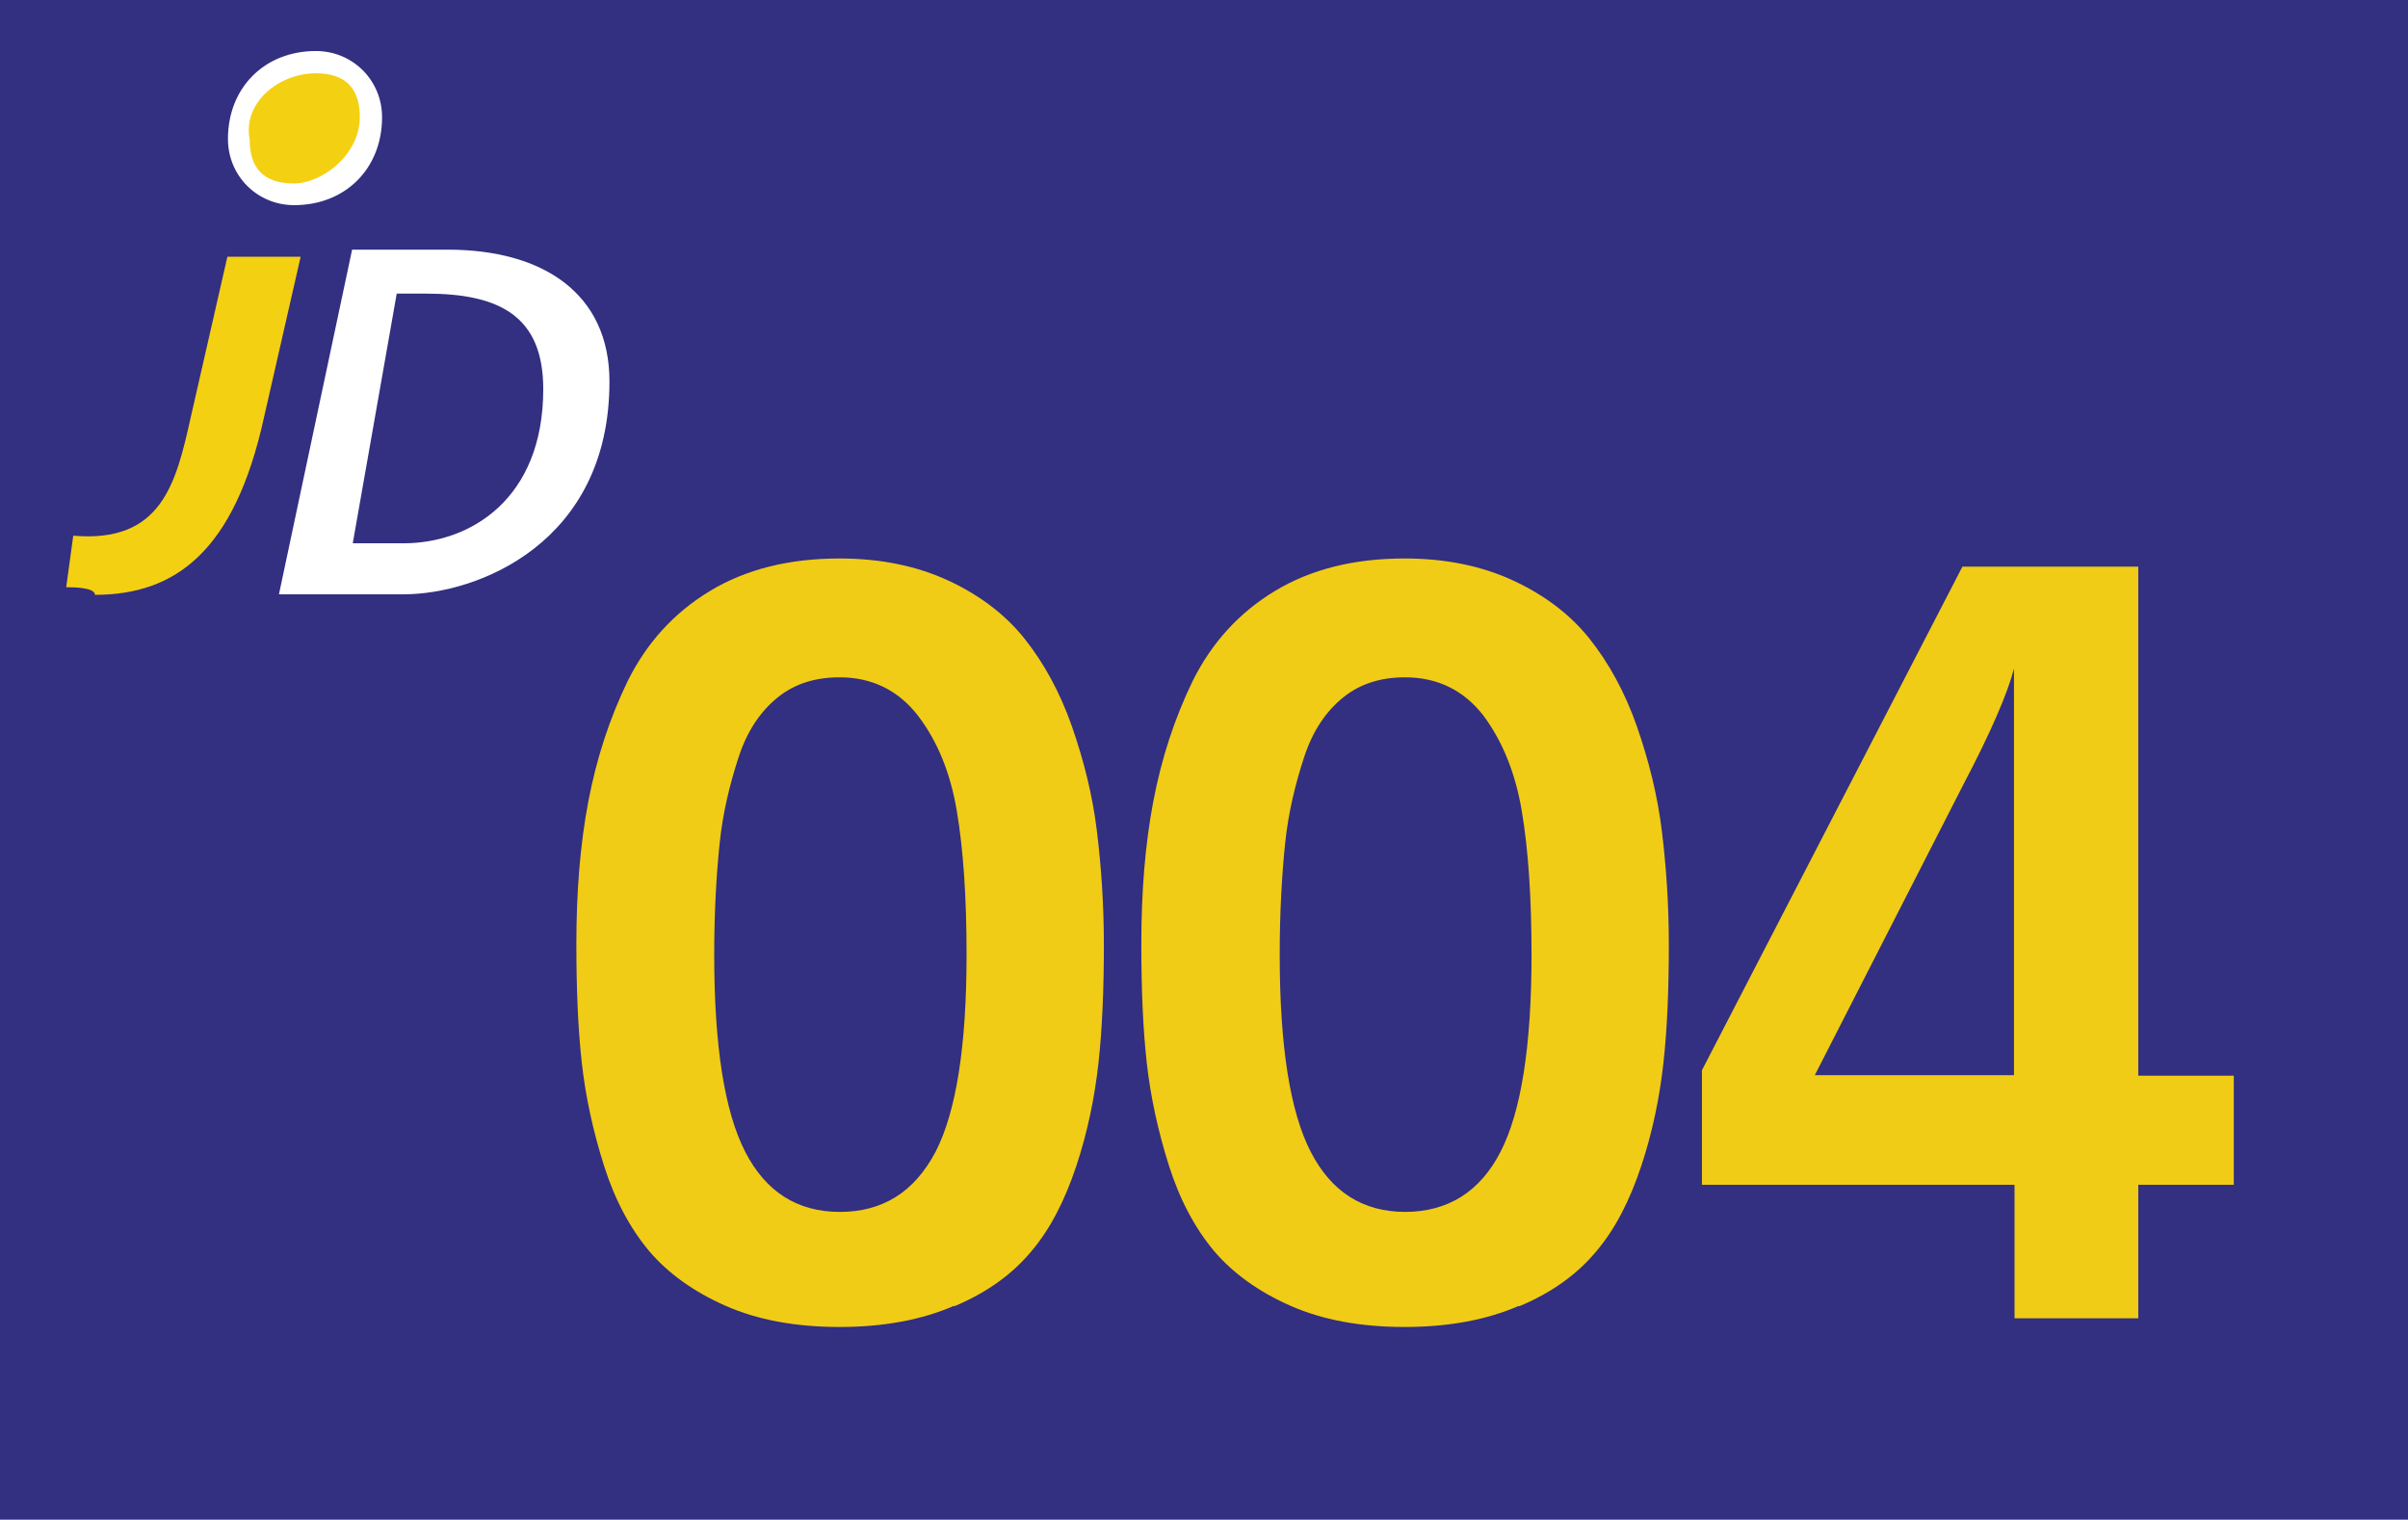
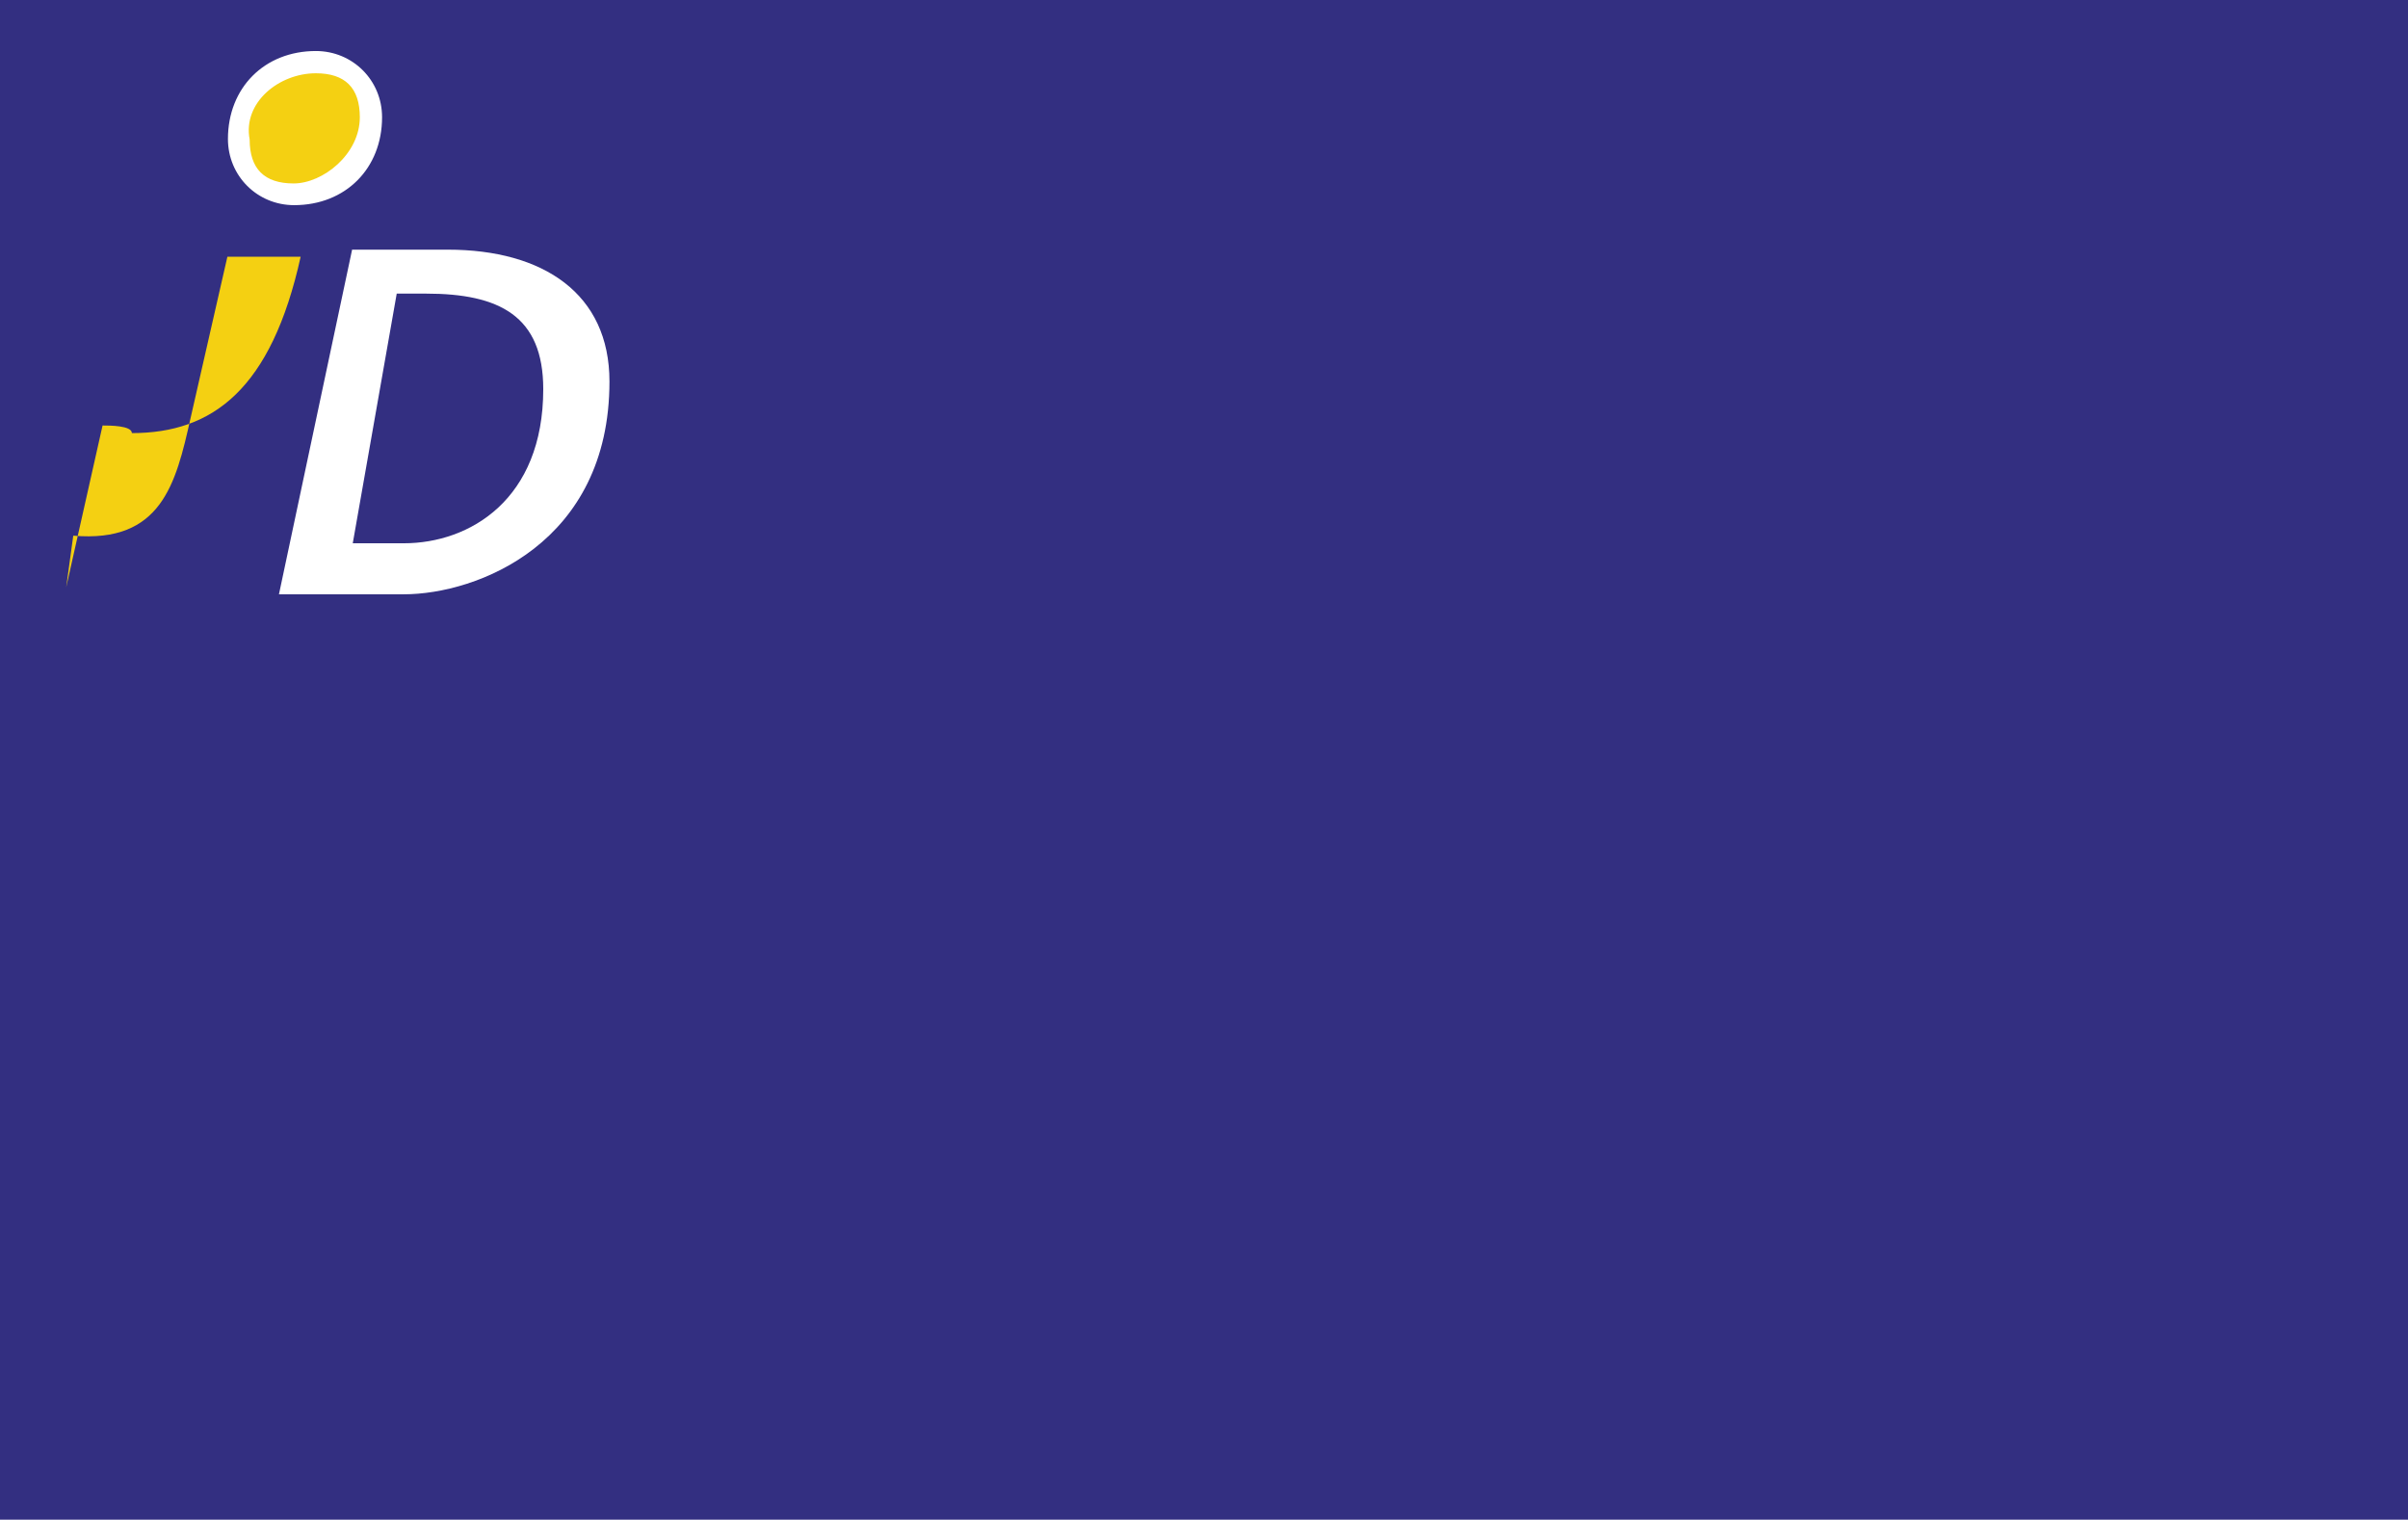
<svg xmlns="http://www.w3.org/2000/svg" id="Calque_1" data-name="Calque 1" viewBox="0 0 44.37 28">
  <defs>
    <style>
      .cls-1 {
        fill: #fff;
      }

      .cls-2 {
        fill: #332f81;
      }

      .cls-3 {
        fill: #f0cc16;
      }

      .cls-4 {
        fill: #f4d012;
      }
    </style>
  </defs>
  <path class="cls-2" d="m0,0h44.37v28H0V0Z" />
  <path class="cls-1" d="m6.49,4.6h1.76c1.76,0,2.98.81,2.98,2.43,0,2.98-2.44,3.92-3.79,3.92h-2.3s1.35-6.36,1.35-6.36Zm.95,5.41c1.22,0,2.57-.81,2.57-2.84,0-1.35-.81-1.76-2.16-1.76h-.54l-.81,4.6h.95Z" />
  <path class="cls-4" d="m5.41,3.52c-.68,0-1.08-.41-1.08-.95,0-.68.68-1.35,1.49-1.35.68,0,1.08.41,1.08.95,0,.68-.68,1.35-1.49,1.35" />
  <path class="cls-1" d="m5.82,1.35c.54,0,.81.27.81.81,0,.68-.68,1.22-1.22,1.22s-.81-.27-.81-.81c-.13-.68.54-1.22,1.22-1.22m0-.41c-.95,0-1.62.68-1.62,1.62,0,.68.54,1.22,1.22,1.22.95,0,1.62-.68,1.62-1.62,0-.68-.54-1.22-1.22-1.22" />
-   <path class="cls-4" d="m1.22,10.82l.13-.95c1.62.14,1.89-.95,2.16-2.16l.68-2.98h1.35l-.68,2.98c-.54,2.44-1.62,3.25-3.11,3.25,0-.14-.41-.14-.54-.14" />
-   <path class="cls-3" d="m17.58,24.06c-.6.26-1.3.39-2.11.39s-1.51-.13-2.1-.39c-.59-.26-1.06-.6-1.41-1.01-.35-.42-.63-.94-.83-1.57s-.34-1.27-.41-1.9-.1-1.36-.1-2.18c0-.97.07-1.84.22-2.63s.39-1.53.73-2.23c.35-.7.85-1.25,1.51-1.65.66-.4,1.46-.6,2.39-.6.76,0,1.43.14,2.01.41.58.27,1.05.63,1.4,1.07s.65.98.87,1.61.38,1.27.46,1.92c.08.65.13,1.35.13,2.11,0,.82-.03,1.55-.1,2.18s-.2,1.27-.41,1.9-.48,1.16-.83,1.57c-.35.42-.82.76-1.42,1.01Zm-2.11-1.73c.8,0,1.38-.37,1.77-1.11.38-.74.57-1.95.57-3.63,0-1.06-.06-1.94-.18-2.65-.12-.71-.36-1.29-.72-1.76-.36-.46-.84-.7-1.44-.7-.45,0-.83.12-1.14.37-.31.25-.56.61-.72,1.1s-.29,1.01-.35,1.59-.1,1.26-.1,2.05c0,1.68.19,2.89.57,3.63.38.74.96,1.11,1.75,1.11Zm12.52,1.73c-.6.26-1.3.39-2.11.39s-1.51-.13-2.1-.39c-.59-.26-1.06-.6-1.41-1.01-.35-.42-.63-.94-.83-1.57s-.34-1.27-.41-1.9-.1-1.36-.1-2.18c0-.97.07-1.84.22-2.63s.39-1.53.73-2.23c.35-.7.85-1.25,1.51-1.65.66-.4,1.46-.6,2.39-.6.76,0,1.43.14,2.01.41.58.27,1.05.63,1.4,1.07s.65.98.87,1.61.38,1.27.46,1.92c.08.65.13,1.35.13,2.11,0,.82-.03,1.55-.1,2.18s-.2,1.27-.41,1.9-.48,1.16-.83,1.57c-.35.42-.82.76-1.42,1.01Zm-2.11-1.73c.8,0,1.39-.37,1.77-1.11.38-.74.57-1.95.57-3.63,0-1.06-.06-1.94-.18-2.65-.12-.71-.36-1.29-.71-1.76-.36-.46-.84-.7-1.44-.7-.45,0-.83.12-1.14.37-.31.25-.56.61-.72,1.1s-.29,1.01-.35,1.59-.1,1.26-.1,2.05c0,1.68.19,2.89.57,3.63.38.74.96,1.11,1.75,1.11Zm5.48-.51v-2.1l4.8-9.28h3.24v9.38h1.76v2.01h-1.76v2.46h-2.28v-2.46h-5.76Zm2.08-2.01h3.67v-7.49c-.12.46-.43,1.18-.94,2.15l-2.73,5.34Z" />
+   <path class="cls-4" d="m1.22,10.82l.13-.95c1.62.14,1.89-.95,2.16-2.16l.68-2.98h1.35c-.54,2.44-1.62,3.25-3.11,3.25,0-.14-.41-.14-.54-.14" />
</svg>